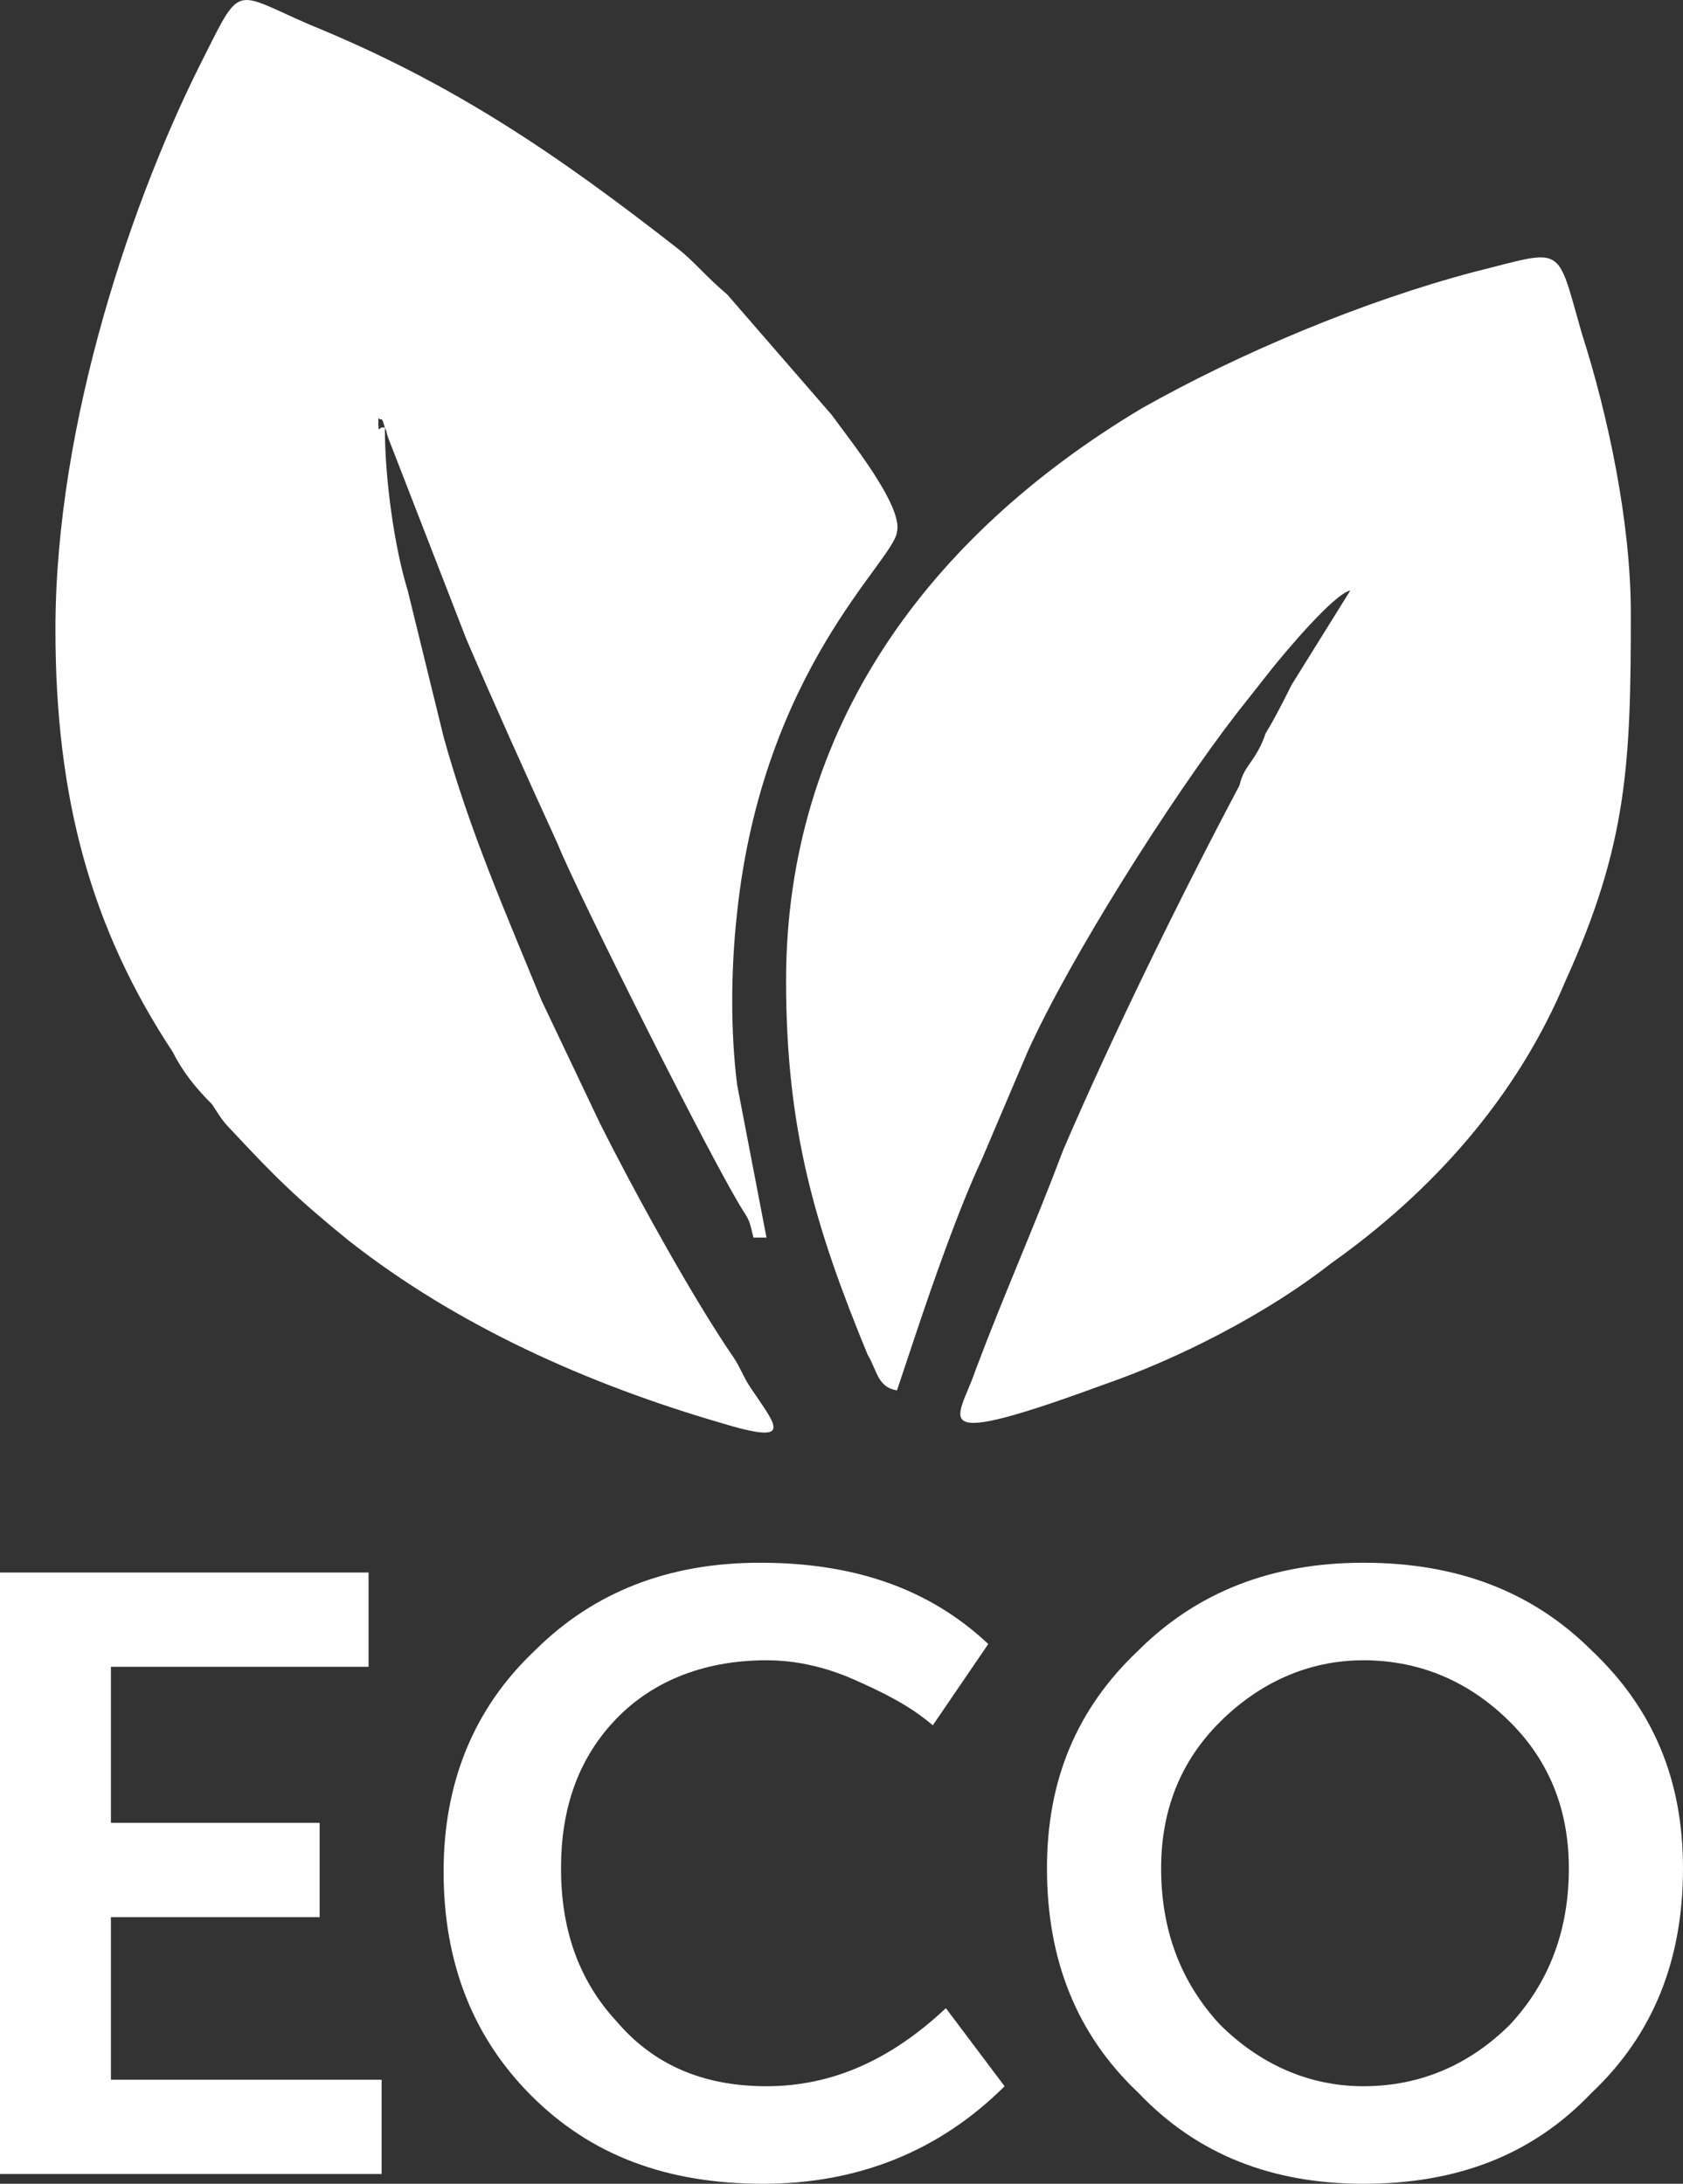
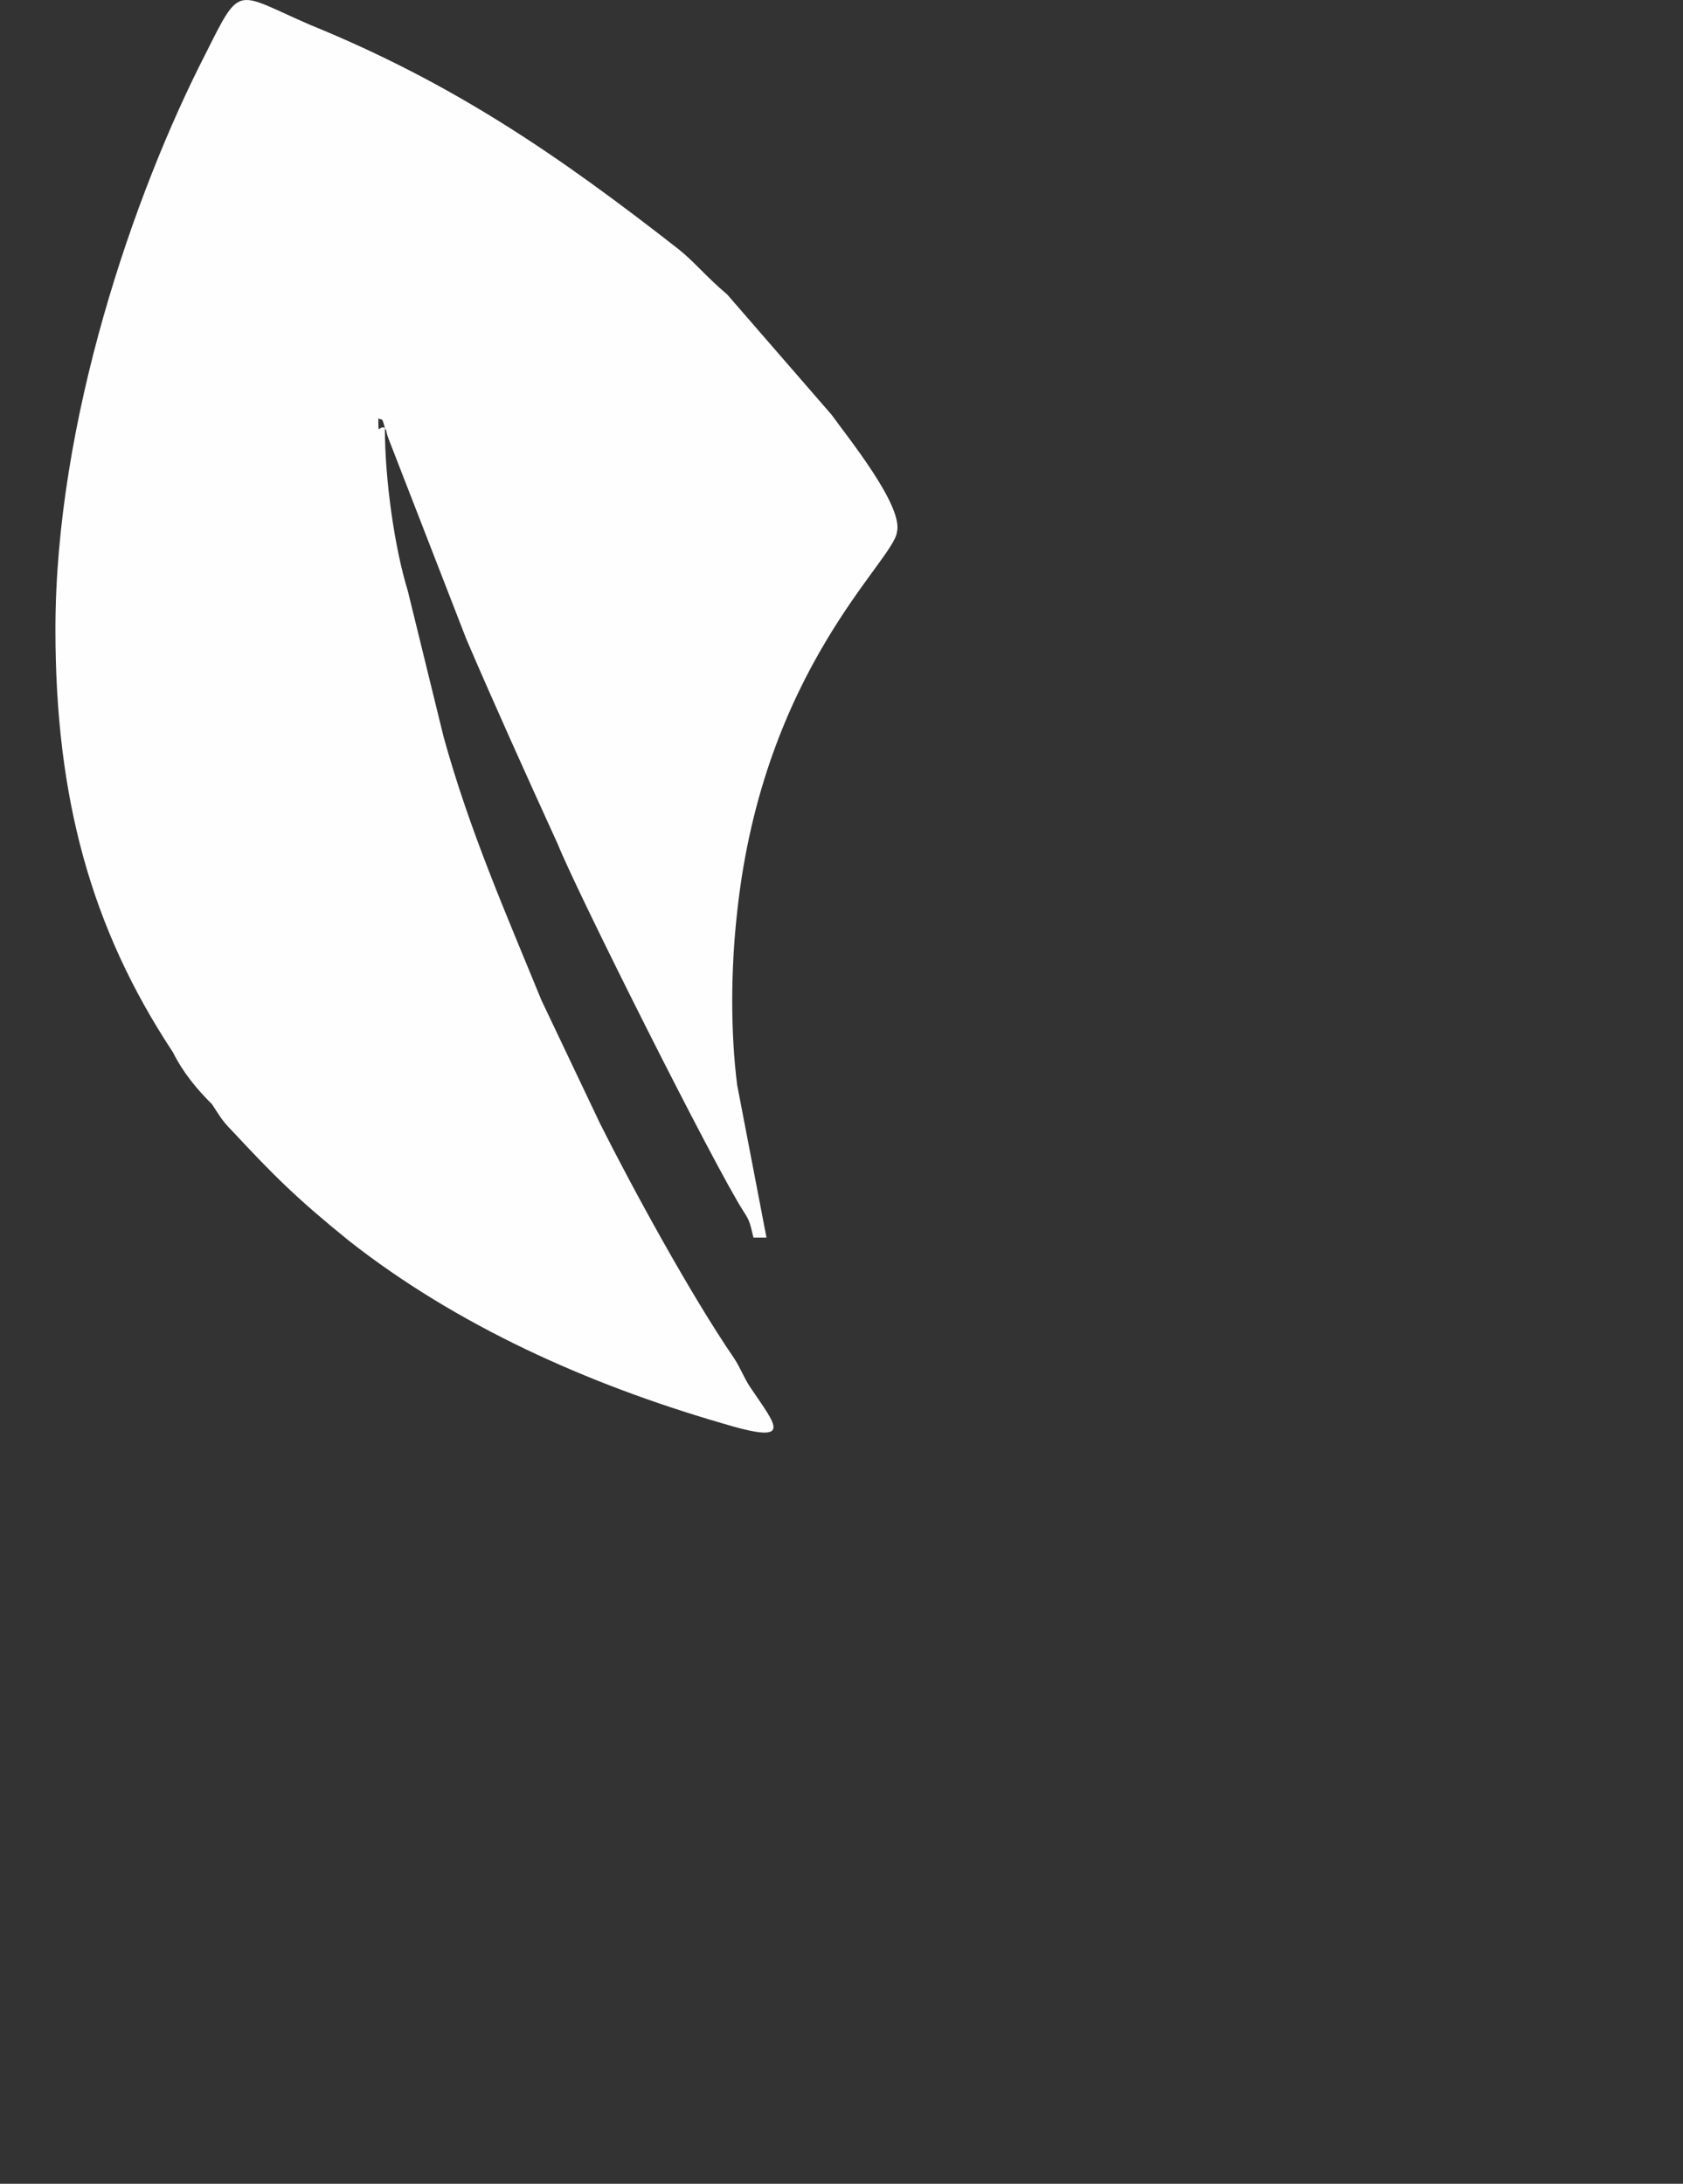
<svg xmlns="http://www.w3.org/2000/svg" width="47" height="61" viewBox="0 0 47 61" fill="none">
  <rect x="0" y="0" width="47" height="61" fill="#333333" stroke="none" />
-   <path d="M0 60.727V43.925H10.293V46.559H3.097V50.918H8.926V53.552H3.097V58.093H10.657V60.727H0Z" fill="#FEFEFE" />
-   <path d="M12.388 52.281C12.388 49.828 13.207 47.739 14.938 46.104C16.578 44.469 18.672 43.652 21.223 43.652C23.864 43.652 25.959 44.379 27.599 45.923L26.05 48.193C25.413 47.648 24.684 47.285 23.864 46.922C23.045 46.559 22.225 46.377 21.405 46.377C19.583 46.377 18.126 47.013 17.124 48.103C16.122 49.193 15.667 50.555 15.667 52.19C15.667 53.825 16.122 55.278 17.215 56.459C18.217 57.639 19.583 58.275 21.405 58.275C23.227 58.275 24.866 57.549 26.415 56.095L28.054 58.275C26.233 60.092 23.955 61 21.314 61C18.581 61 16.486 60.183 14.847 58.548C13.207 56.913 12.388 54.824 12.388 52.281Z" fill="#FEFEFE" />
-   <path d="M29.238 52.19C29.238 49.737 30.058 47.739 31.789 46.104C33.428 44.469 35.523 43.652 38.074 43.652C40.715 43.652 42.81 44.469 44.45 46.104C46.18 47.739 47 49.737 47 52.19C47 54.733 46.18 56.822 44.45 58.457C42.81 60.183 40.715 61 38.074 61C35.523 61 33.428 60.183 31.789 58.457C30.058 56.822 29.238 54.733 29.238 52.19ZM32.426 52.19C32.426 53.916 32.973 55.369 34.066 56.55C35.159 57.639 36.525 58.275 38.074 58.275C39.713 58.275 41.08 57.639 42.172 56.55C43.266 55.369 43.812 53.916 43.812 52.19C43.812 50.555 43.266 49.193 42.172 48.103C41.08 47.013 39.713 46.377 38.074 46.377C36.525 46.377 35.159 47.013 34.066 48.103C32.973 49.193 32.426 50.555 32.426 52.19Z" fill="#FEFEFE" />
  <path fill-rule="evenodd" clip-rule="evenodd" d="M10.748 11.954C10.566 11.863 10.566 12.226 10.566 11.681C10.657 11.772 10.657 11.59 10.748 11.954ZM10.748 11.954C10.839 12.135 10.748 11.954 10.839 12.226L13.025 17.857C13.845 19.765 14.665 21.581 15.576 23.579C16.122 24.942 19.948 32.571 20.767 33.843C20.95 34.115 20.95 34.206 21.041 34.569H21.405L20.585 30.3C20.403 28.847 20.403 27.122 20.585 25.487C21.314 18.675 24.957 15.677 25.049 14.86C25.231 14.133 23.682 12.226 23.227 11.59L20.312 8.23C19.674 7.685 19.401 7.321 18.946 6.958C15.576 4.324 12.661 2.326 8.653 0.691C6.558 -0.217 6.74 -0.49 5.738 1.508C3.735 5.414 1.548 11.772 1.548 17.585C1.548 22.308 2.55 25.941 4.828 29.392C5.101 29.937 5.465 30.391 5.921 30.846C6.103 31.118 6.194 31.3 6.467 31.572C7.651 32.844 8.289 33.48 9.746 34.66C12.752 37.022 16.395 38.657 20.13 39.746C22.225 40.382 21.678 39.837 20.95 38.747C20.767 38.475 20.676 38.203 20.494 37.93C19.31 36.204 17.671 33.207 16.76 31.39L15.12 27.939C14.118 25.487 13.116 23.216 12.388 20.582L11.386 16.495C11.021 15.314 10.748 13.407 10.748 11.954Z" fill="#FEFEFE" />
-   <path fill-rule="evenodd" clip-rule="evenodd" d="M21.952 27.394C21.952 31.572 22.771 34.297 24.229 37.839C24.502 38.293 24.502 38.747 25.049 38.838L25.595 37.203C26.05 35.841 26.779 33.752 27.417 32.389L28.692 29.392C29.876 26.758 32.7 22.308 34.521 19.946L35.523 18.675C35.888 18.221 37.254 16.586 37.709 16.495L36.07 19.129C35.797 19.674 35.614 20.037 35.341 20.491C35.25 20.764 35.159 20.945 34.977 21.218C34.795 21.49 34.703 21.581 34.612 21.944C32.973 25.033 31.06 28.938 29.694 32.117C28.874 34.297 28.054 36.113 27.235 38.293C26.779 39.656 25.686 40.564 30.878 38.657C32.973 37.93 35.432 36.658 37.163 35.296C39.986 33.298 42.355 30.664 43.721 27.394C45.452 23.579 45.543 21.309 45.543 17.131C45.543 14.588 44.905 11.59 44.176 9.32C43.448 6.776 43.721 6.958 41.17 7.594C38.074 8.411 34.612 9.864 31.88 11.409C25.959 14.951 21.952 20.31 21.952 27.394Z" fill="#FEFEFE" />
</svg>